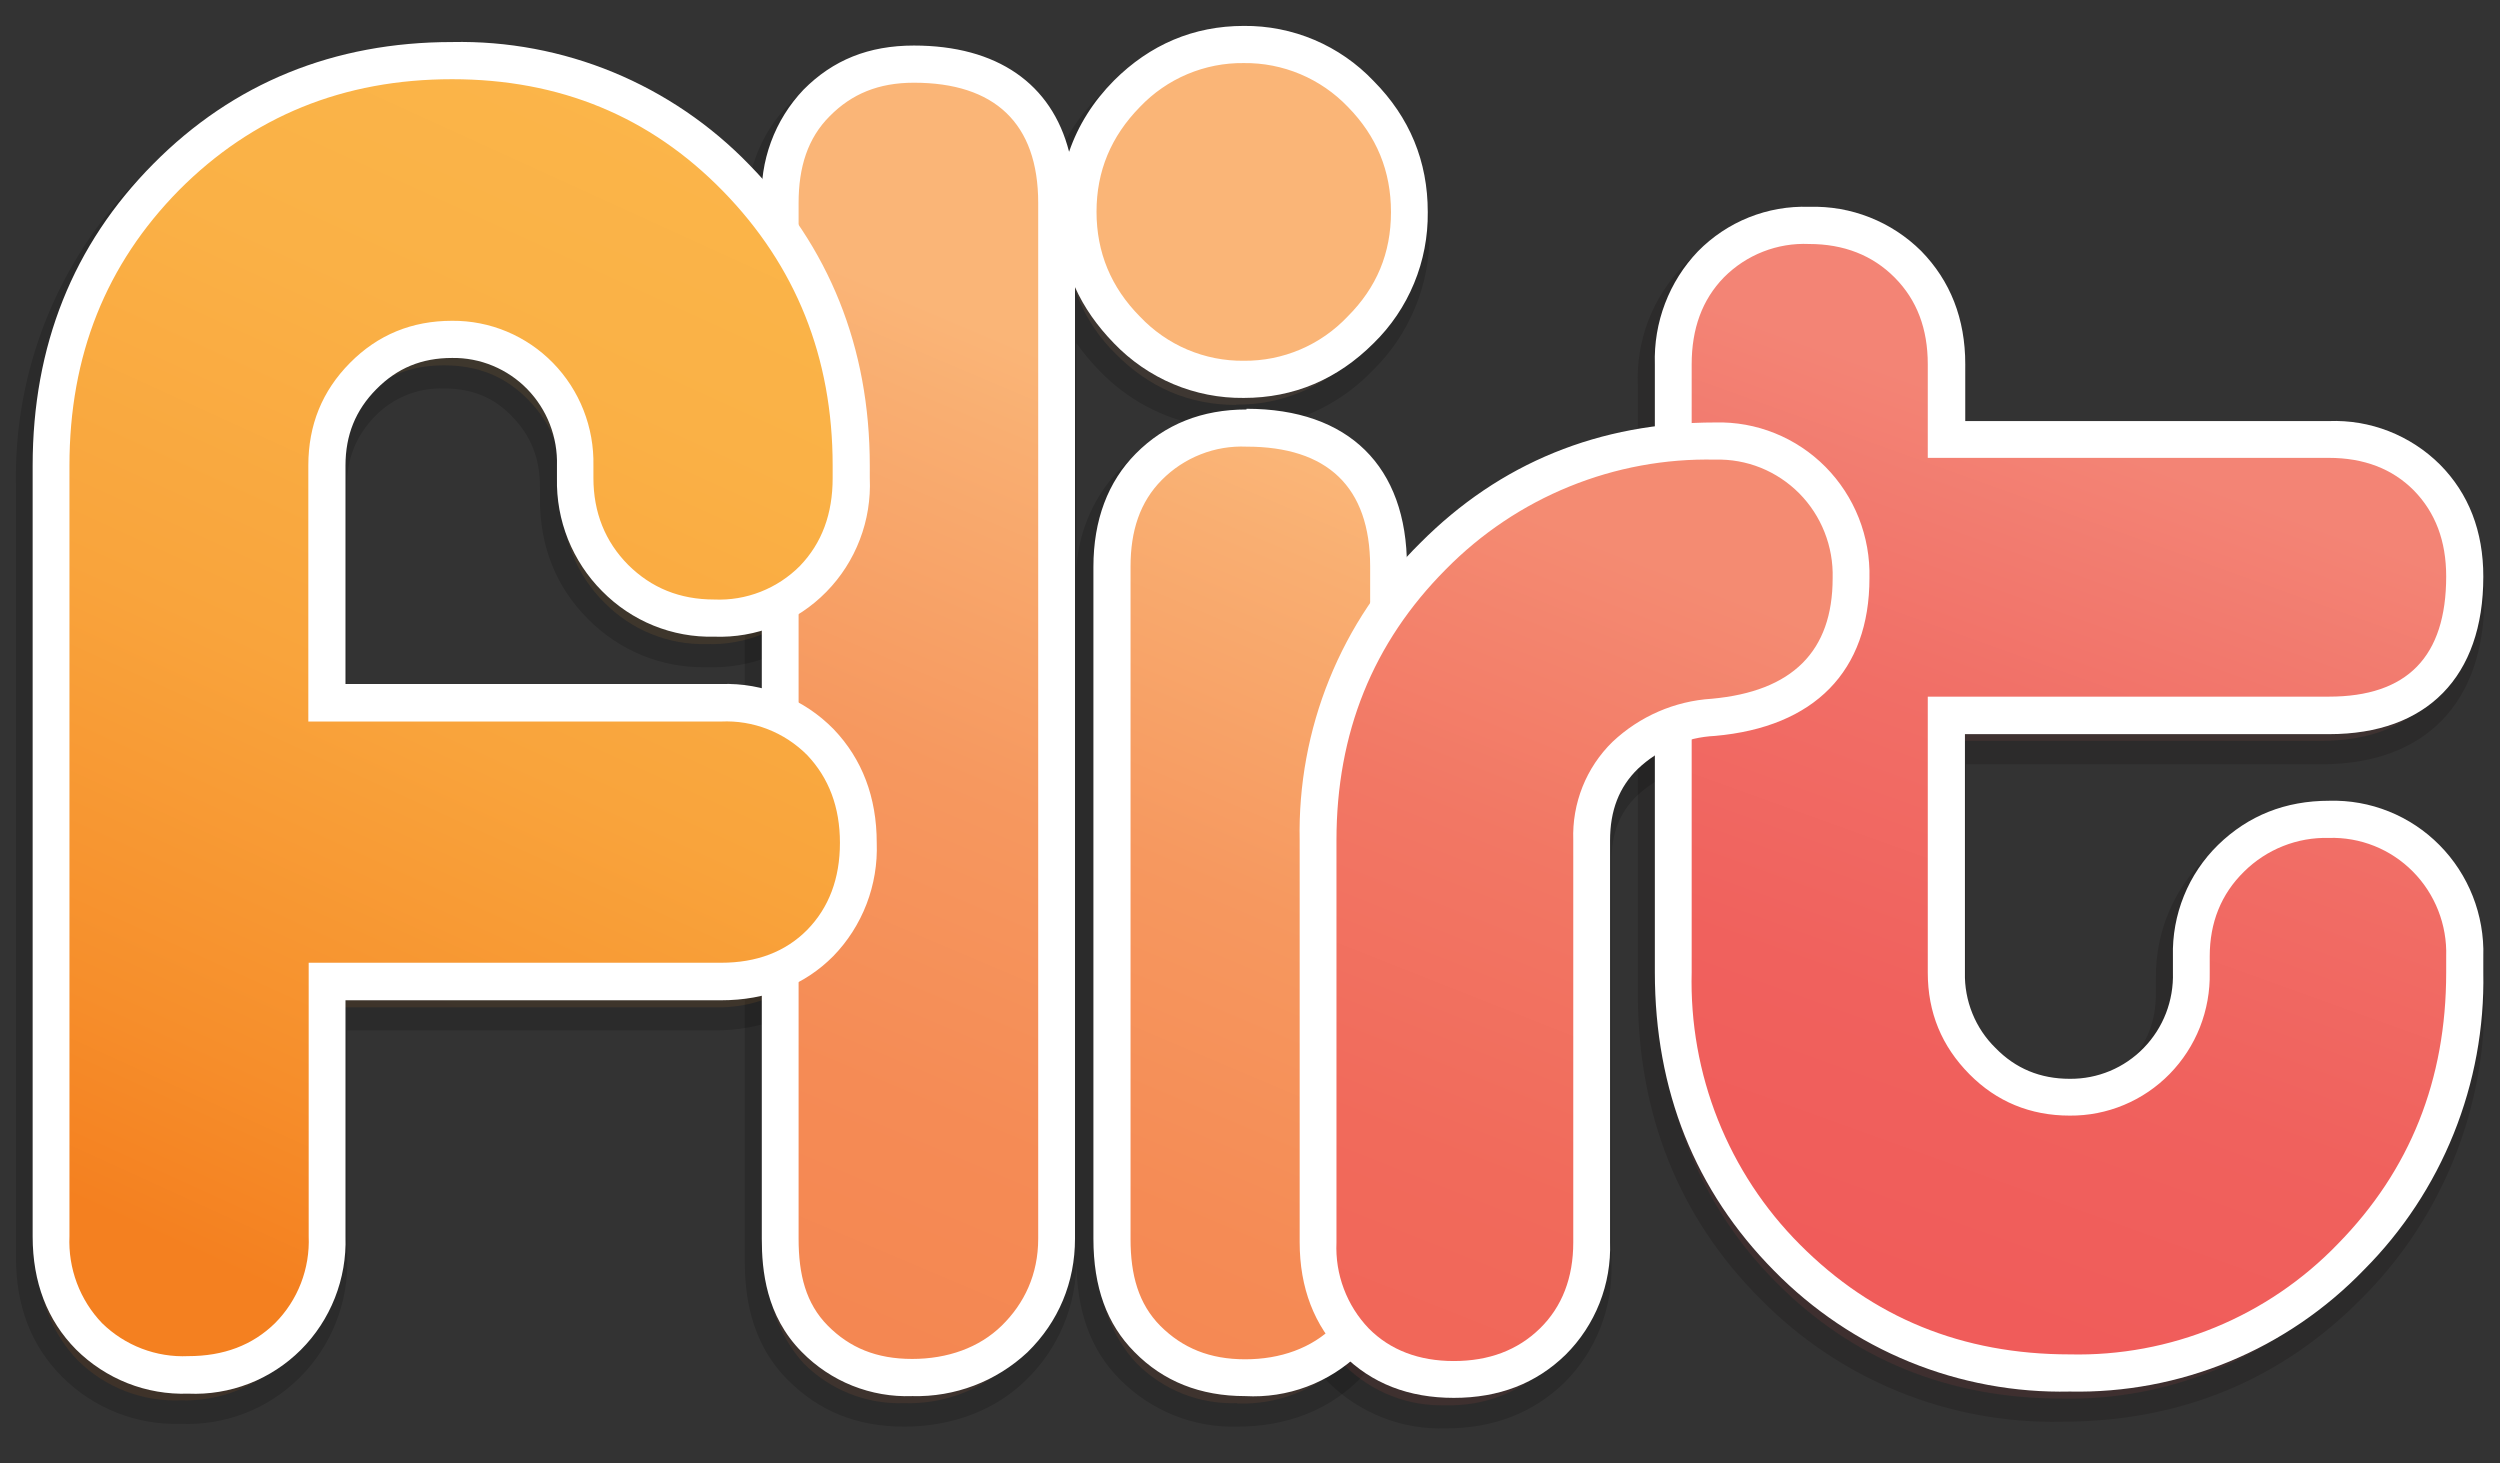
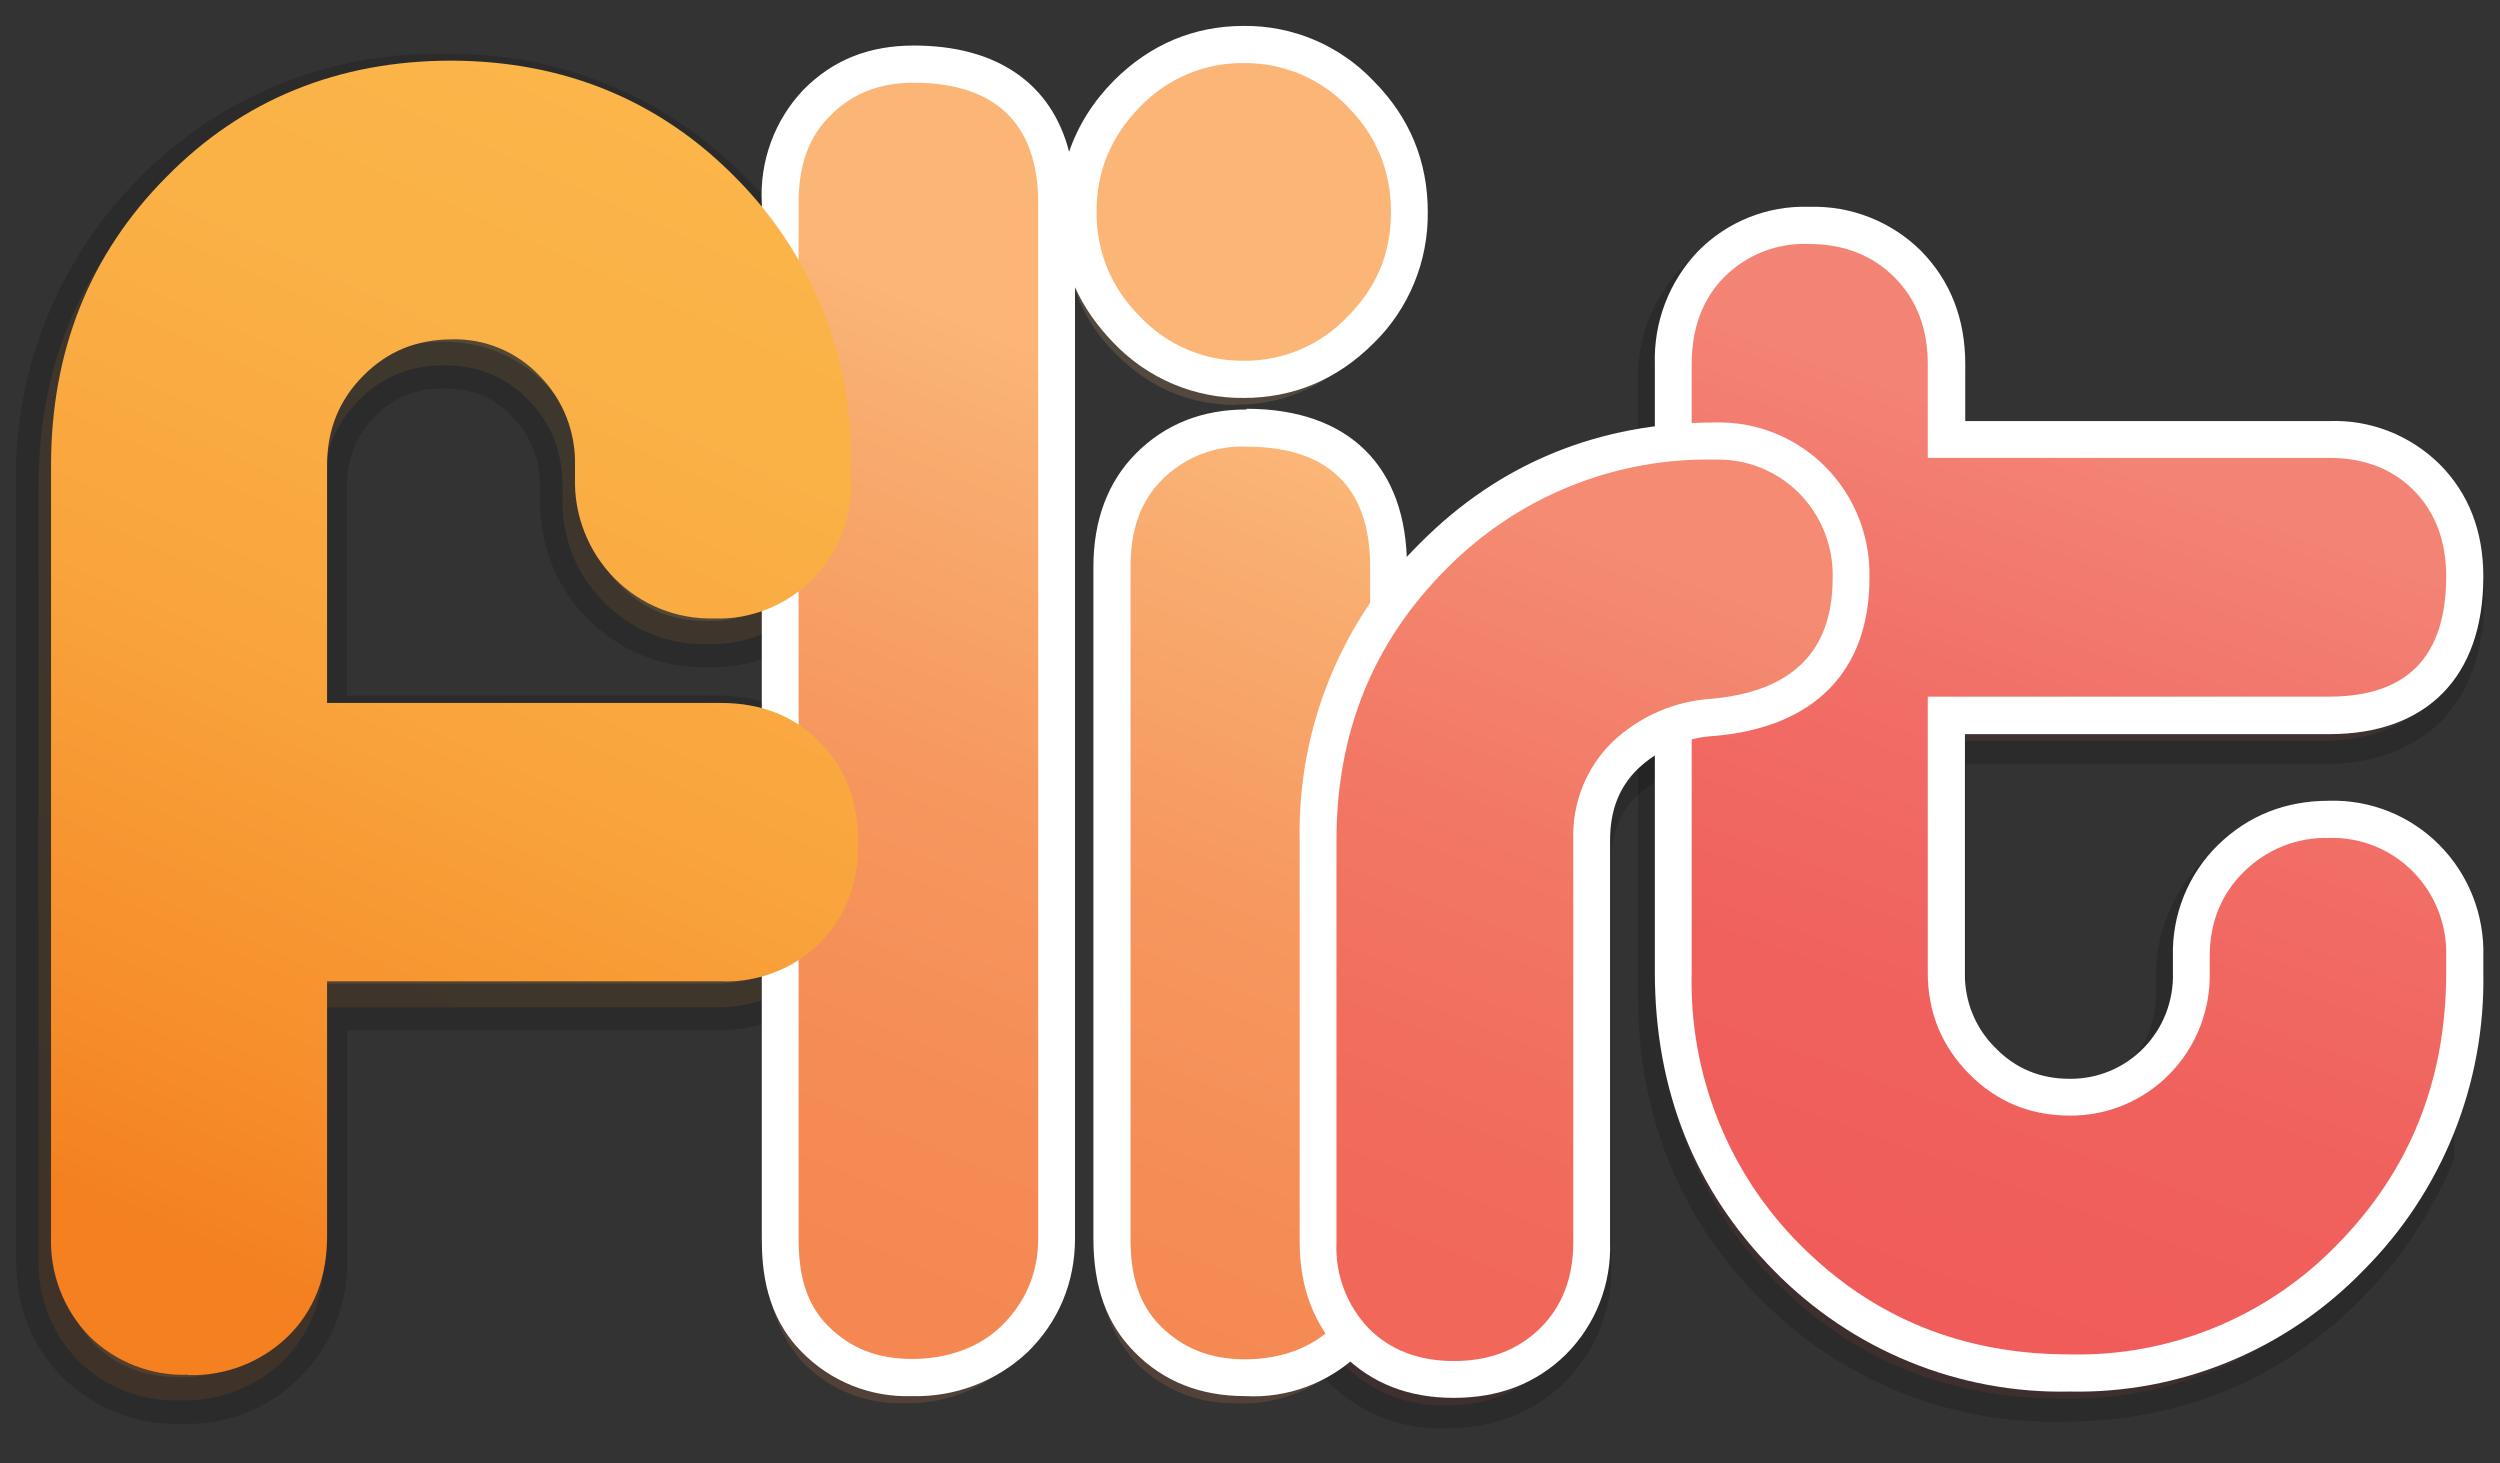
<svg xmlns="http://www.w3.org/2000/svg" width="82" height="48" viewBox="0 0 82 48" fill="none">
  <rect x="0" y="0" width="82" height="48" fill="#333333" stroke="none" />
  <g opacity="0.4">
    <path opacity="0.4" d="M40.579 46.023C39.968 46.045 39.36 45.94 38.792 45.715C38.224 45.489 37.708 45.148 37.276 44.712C36.856 44.259 36.532 43.725 36.325 43.142C36.117 42.558 36.03 41.938 36.069 41.319V19.285C36.069 17.848 36.479 16.744 37.321 15.893C37.753 15.457 38.269 15.115 38.837 14.89C39.406 14.664 40.014 14.559 40.624 14.582C43.733 14.582 45.442 16.249 45.442 19.274V41.331C45.442 42.653 44.952 43.826 44.041 44.735C43.103 45.614 41.858 46.081 40.579 46.034V46.023ZM29.645 46.023C29.037 46.044 28.431 45.938 27.865 45.712C27.299 45.487 26.784 45.146 26.354 44.712C25.943 44.255 25.627 43.719 25.426 43.136C25.224 42.553 25.141 41.935 25.181 41.319V7.348C25.181 5.911 25.591 4.795 26.422 3.956C26.854 3.52 27.37 3.178 27.938 2.953C28.507 2.727 29.115 2.622 29.725 2.645C32.8 2.645 34.554 4.358 34.554 7.348V41.319C34.554 42.63 34.064 43.803 33.13 44.723C32.185 45.598 30.938 46.064 29.657 46.023H29.645ZM40.544 13.282C39.018 13.282 37.697 12.719 36.604 11.615C36.076 11.101 35.658 10.485 35.374 9.803C35.09 9.12 34.947 8.387 34.953 7.647C34.953 6.106 35.511 4.772 36.604 3.668C37.114 3.135 37.727 2.712 38.404 2.425C39.082 2.138 39.81 1.994 40.544 2.001C42.059 2.001 43.392 2.564 44.474 3.668C45.001 4.182 45.42 4.798 45.703 5.48C45.987 6.163 46.131 6.896 46.125 7.636C46.125 9.165 45.578 10.511 44.485 11.615C43.974 12.147 43.361 12.568 42.684 12.853C42.006 13.137 41.278 13.28 40.544 13.271V13.282Z" fill="url(#paint0_linear)" />
-     <path opacity="0.4" d="M40.544 2.76C41.854 2.76 42.993 3.243 43.95 4.197C44.408 4.643 44.772 5.179 45.016 5.773C45.261 6.366 45.383 7.004 45.373 7.647C45.373 8.97 44.895 10.12 43.95 11.074C42.993 12.04 41.854 12.523 40.533 12.523C39.212 12.523 38.084 12.04 37.139 11.074C36.68 10.63 36.315 10.096 36.069 9.505C35.822 8.914 35.698 8.277 35.704 7.636C35.704 6.313 36.182 5.163 37.139 4.197C37.579 3.735 38.109 3.369 38.694 3.122C39.28 2.875 39.91 2.752 40.544 2.76ZM29.725 3.415C32.356 3.415 33.802 4.726 33.802 7.348V41.319C33.802 42.504 33.347 43.447 32.595 44.171C31.866 44.895 30.818 45.264 29.657 45.264C28.495 45.264 27.607 44.895 26.889 44.171C26.172 43.447 25.944 42.504 25.944 41.319V7.348C25.944 6.175 26.24 5.221 26.957 4.496C27.675 3.772 28.552 3.415 29.714 3.415H29.725ZM40.636 15.341C43.266 15.341 44.679 16.663 44.679 19.285V41.319C44.679 42.504 44.246 43.447 43.506 44.171C42.777 44.895 41.752 45.264 40.59 45.264C39.428 45.264 38.529 44.895 37.811 44.171C37.094 43.447 36.82 42.504 36.82 41.319V19.285C36.82 18.101 37.139 17.157 37.857 16.433C38.219 16.066 38.654 15.78 39.132 15.592C39.611 15.404 40.123 15.318 40.636 15.341ZM40.544 1.242C39.711 1.233 38.884 1.396 38.115 1.72C37.345 2.044 36.649 2.523 36.069 3.128C35.545 3.645 35.135 4.209 34.839 4.818C34.041 2.944 32.231 1.886 29.714 1.886C28.165 1.886 26.912 2.392 25.887 3.415C24.919 4.393 24.429 5.715 24.429 7.348V41.331C24.429 42.4 24.577 43.987 25.83 45.252C26.855 46.287 28.108 46.793 29.657 46.793C31.251 46.793 32.663 46.241 33.654 45.264C34.18 44.756 34.597 44.145 34.881 43.469C35.165 42.792 35.309 42.065 35.306 41.331V11.258C35.533 11.569 35.784 11.879 36.069 12.166C36.959 13.093 38.114 13.716 39.371 13.949C38.168 14.189 37.092 14.863 36.344 15.845C35.596 16.826 35.227 18.049 35.306 19.285V41.319C35.306 42.998 35.773 44.286 36.741 45.252C37.245 45.76 37.846 46.158 38.508 46.423C39.17 46.688 39.878 46.814 40.59 46.793C42.184 46.793 43.551 46.264 44.565 45.264C45.087 44.755 45.501 44.143 45.781 43.467C46.061 42.791 46.201 42.063 46.193 41.331V19.273C46.193 16.284 44.599 14.351 41.877 13.915C43.074 13.655 44.168 13.043 45.02 12.155C45.62 11.57 46.095 10.867 46.416 10.09C46.737 9.313 46.898 8.478 46.888 7.636C46.888 5.899 46.262 4.37 45.02 3.128C44.44 2.523 43.744 2.044 42.974 1.72C42.205 1.396 41.378 1.233 40.544 1.242Z" fill="#030202" />
  </g>
  <g opacity="0.4">
    <path opacity="0.4" d="M47.435 46.092C46.822 46.114 46.211 46.01 45.64 45.787C45.068 45.563 44.547 45.225 44.109 44.792C43.68 44.35 43.344 43.824 43.123 43.247C42.902 42.669 42.799 42.053 42.822 41.434V28.255C42.822 24.529 44.109 21.355 46.638 18.825C47.862 17.583 49.322 16.605 50.931 15.948C52.54 15.292 54.264 14.972 55.999 15.007C56.608 14.991 57.214 15.101 57.78 15.328C58.346 15.556 58.86 15.898 59.291 16.332C59.723 16.766 60.062 17.285 60.289 17.856C60.516 18.427 60.626 19.038 60.612 19.653C60.612 21.619 59.814 24.023 55.942 24.368C54.803 24.471 53.892 24.874 53.163 25.587C52.446 26.277 52.104 27.151 52.104 28.255V41.434C52.104 42.814 51.649 43.941 50.772 44.803C50.328 45.23 49.804 45.564 49.231 45.785C48.658 46.006 48.048 46.11 47.435 46.092Z" fill="url(#paint1_linear)" />
    <path opacity="0.4" d="M55.999 15.766C56.509 15.75 57.017 15.84 57.491 16.029C57.965 16.219 58.396 16.505 58.756 16.869C59.117 17.233 59.4 17.668 59.588 18.147C59.776 18.626 59.864 19.138 59.849 19.653C59.849 22.068 58.528 23.367 55.885 23.609C54.672 23.69 53.525 24.194 52.639 25.035C52.212 25.45 51.875 25.951 51.652 26.506C51.428 27.061 51.322 27.656 51.341 28.255V41.434C51.341 42.596 50.977 43.538 50.248 44.252C49.519 44.965 48.585 45.333 47.423 45.333C46.262 45.333 45.35 44.965 44.644 44.252C44.285 43.881 44.004 43.44 43.82 42.955C43.636 42.47 43.552 41.953 43.574 41.434V28.255C43.574 24.724 44.77 21.769 47.173 19.366C48.326 18.193 49.702 17.269 51.22 16.65C52.737 16.032 54.363 15.731 55.999 15.766ZM55.999 14.236C52.115 14.236 48.79 15.605 46.102 18.285C44.791 19.58 43.757 21.133 43.064 22.848C42.37 24.563 42.032 26.403 42.071 28.255V41.434C42.071 43.01 42.572 44.321 43.574 45.344C44.083 45.846 44.688 46.238 45.351 46.497C46.015 46.756 46.724 46.876 47.435 46.85C48.984 46.85 50.282 46.344 51.307 45.355C51.819 44.847 52.221 44.237 52.487 43.564C52.754 42.891 52.879 42.17 52.856 41.446V28.244C52.856 27.335 53.118 26.668 53.676 26.116C54.291 25.529 55.054 25.196 56.022 25.116C59.416 24.817 61.375 22.816 61.375 19.642C61.392 18.925 61.265 18.212 61 17.547C60.736 16.882 60.34 16.278 59.837 15.773C59.334 15.267 58.735 14.87 58.075 14.606C57.415 14.342 56.709 14.216 55.999 14.236Z" fill="#030202" />
  </g>
  <g opacity="0.4">
    <path opacity="0.4" d="M5.922 45.931C5.304 45.956 4.688 45.853 4.11 45.63C3.532 45.407 3.006 45.067 2.562 44.631C2.13 44.186 1.793 43.656 1.569 43.075C1.346 42.494 1.242 41.873 1.264 41.25V15.962C1.264 12.167 2.551 8.947 5.091 6.394C6.328 5.134 7.806 4.141 9.435 3.477C11.064 2.813 12.81 2.49 14.566 2.53C18.279 2.53 21.457 3.841 23.996 6.428C25.238 7.676 26.217 9.165 26.872 10.806C27.528 12.447 27.848 14.204 27.812 15.973V16.376C27.812 17.756 27.379 18.906 26.525 19.78C26.087 20.226 25.563 20.576 24.985 20.808C24.406 21.04 23.787 21.148 23.165 21.125C22.544 21.14 21.927 21.026 21.351 20.79C20.775 20.555 20.253 20.203 19.817 19.757C19.373 19.317 19.023 18.79 18.788 18.209C18.553 17.627 18.438 17.003 18.45 16.376V15.962C18.45 14.835 18.097 13.903 17.345 13.133C16.594 12.351 15.682 11.983 14.566 11.983C13.45 11.983 12.539 12.351 11.765 13.133C10.99 13.915 10.626 14.835 10.626 15.962V23.586H23.404C24.771 23.586 25.898 24.046 26.753 24.932C27.183 25.385 27.52 25.921 27.743 26.507C27.966 27.093 28.071 27.719 28.051 28.347C28.073 28.97 27.969 29.591 27.745 30.172C27.522 30.753 27.184 31.283 26.753 31.728C26.311 32.164 25.787 32.505 25.212 32.731C24.636 32.956 24.021 33.061 23.404 33.039H10.614V41.25C10.614 42.63 10.159 43.78 9.282 44.643C8.834 45.071 8.306 45.405 7.73 45.626C7.153 45.847 6.539 45.951 5.922 45.931Z" fill="url(#paint2_linear)" />
    <path opacity="0.4" d="M14.578 3.288C18.097 3.288 21.058 4.519 23.461 6.968C24.633 8.143 25.556 9.546 26.175 11.092C26.794 12.638 27.095 14.294 27.06 15.961V16.375C27.06 17.549 26.695 18.503 25.989 19.25C25.621 19.624 25.18 19.917 24.694 20.109C24.207 20.301 23.687 20.388 23.165 20.366C22.038 20.366 21.115 19.986 20.352 19.216C19.589 18.457 19.213 17.503 19.213 16.375V15.961C19.227 15.339 19.116 14.72 18.889 14.141C18.661 13.562 18.32 13.036 17.886 12.593C17.453 12.149 16.936 11.799 16.365 11.562C15.795 11.325 15.183 11.206 14.566 11.212C13.946 11.201 13.331 11.317 12.757 11.554C12.183 11.792 11.663 12.145 11.229 12.592C10.787 13.03 10.437 13.555 10.202 14.134C9.967 14.714 9.851 15.335 9.863 15.961V24.357H23.404C23.923 24.334 24.441 24.421 24.925 24.611C25.409 24.801 25.849 25.09 26.217 25.46C26.935 26.208 27.288 27.163 27.288 28.335C27.288 29.52 26.935 30.463 26.217 31.188C25.5 31.912 24.566 32.269 23.404 32.269H9.863V41.239C9.863 42.423 9.498 43.366 8.758 44.09C8.018 44.815 7.072 45.172 5.911 45.172C4.749 45.172 3.815 44.815 3.098 44.09C2.735 43.716 2.452 43.272 2.266 42.783C2.08 42.295 1.995 41.773 2.016 41.25V15.961C2.016 12.362 3.223 9.361 5.626 6.934C6.791 5.743 8.185 4.805 9.723 4.178C11.26 3.551 12.909 3.248 14.566 3.288H14.578ZM14.566 1.77C12.711 1.729 10.866 2.069 9.145 2.771C7.424 3.473 5.862 4.522 4.556 5.853C3.238 7.175 2.201 8.754 1.507 10.494C0.814 12.234 0.48 14.098 0.524 15.973V41.25C0.524 42.837 1.025 44.148 2.039 45.16C2.548 45.67 3.156 46.069 3.823 46.334C4.491 46.599 5.205 46.724 5.922 46.701C6.644 46.733 7.364 46.614 8.038 46.352C8.712 46.09 9.325 45.689 9.838 45.176C10.351 44.663 10.754 44.049 11.021 43.371C11.288 42.693 11.413 41.967 11.389 41.239V33.798H23.416C24.987 33.798 26.285 33.281 27.288 32.269C27.794 31.753 28.191 31.138 28.454 30.461C28.716 29.785 28.839 29.061 28.814 28.335C28.846 27.608 28.728 26.882 28.469 26.202C28.21 25.522 27.814 24.904 27.308 24.386C26.801 23.868 26.194 23.461 25.524 23.191C24.854 22.92 24.136 22.793 23.416 22.816H11.377V15.961C11.377 15.041 11.674 14.306 12.289 13.662C12.584 13.356 12.939 13.117 13.331 12.958C13.723 12.8 14.144 12.726 14.566 12.742C15.477 12.742 16.195 13.029 16.799 13.662C17.414 14.294 17.71 15.03 17.71 15.961V16.375C17.71 17.916 18.234 19.25 19.281 20.297C19.788 20.814 20.394 21.221 21.061 21.494C21.729 21.767 22.445 21.899 23.165 21.884C23.888 21.912 24.608 21.788 25.281 21.52C25.954 21.251 26.564 20.845 27.072 20.326C27.581 19.806 27.977 19.186 28.236 18.504C28.495 17.822 28.61 17.093 28.575 16.364V15.961C28.575 12.005 27.208 8.601 24.532 5.888C23.237 4.55 21.685 3.495 19.971 2.787C18.257 2.079 16.418 1.733 14.566 1.77Z" fill="#030202" />
  </g>
  <g opacity="0.4">
    <path opacity="0.4" d="M67.627 45.873C63.914 45.873 60.76 44.585 58.254 42.055C57.02 40.819 56.049 39.343 55.398 37.716C54.748 36.089 54.434 34.345 54.473 32.59V12.638C54.473 11.269 54.906 10.142 55.749 9.257C56.603 8.371 57.719 7.923 59.074 7.923C60.429 7.923 61.557 8.383 62.422 9.257C62.857 9.701 63.197 10.23 63.423 10.811C63.648 11.392 63.753 12.014 63.732 12.638V14.938H76.135C77.479 14.938 78.595 15.375 79.449 16.237C79.878 16.68 80.213 17.206 80.434 17.783C80.655 18.36 80.758 18.977 80.736 19.595C80.736 22.631 79.096 24.299 76.135 24.299H63.732V32.579C63.732 33.694 64.108 34.614 64.871 35.373C65.623 36.144 66.534 36.523 67.639 36.523C68.149 36.53 68.656 36.432 69.128 36.236C69.6 36.04 70.029 35.749 70.387 35.382C70.745 35.015 71.027 34.578 71.214 34.098C71.401 33.619 71.491 33.106 71.477 32.59V32.061C71.477 30.727 71.932 29.612 72.821 28.726C73.257 28.297 73.774 27.96 74.341 27.735C74.908 27.509 75.514 27.401 76.123 27.415C76.732 27.4 77.338 27.509 77.904 27.737C78.47 27.965 78.984 28.306 79.415 28.74C79.847 29.175 80.186 29.693 80.413 30.264C80.64 30.835 80.75 31.446 80.736 32.061V32.579C80.736 36.293 79.46 39.467 76.955 42.02C75.745 43.272 74.294 44.259 72.692 44.922C71.09 45.584 69.37 45.908 67.639 45.873H67.627Z" fill="url(#paint3_linear)" />
-     <path opacity="0.4" d="M59.074 8.693C60.213 8.693 61.158 9.061 61.887 9.797C62.616 10.522 62.981 11.476 62.981 12.638V15.708H76.135C77.274 15.708 78.207 16.065 78.914 16.778C79.631 17.502 79.984 18.434 79.984 19.595C79.984 22.229 78.697 23.54 76.135 23.54H62.981V32.579C62.981 33.901 63.436 35.005 64.336 35.914C64.764 36.358 65.279 36.709 65.847 36.944C66.415 37.179 67.025 37.294 67.639 37.282C68.249 37.287 68.853 37.168 69.416 36.933C69.98 36.697 70.491 36.35 70.919 35.911C71.347 35.472 71.683 34.951 71.908 34.379C72.133 33.807 72.242 33.194 72.228 32.579V32.061C72.228 30.946 72.604 30.014 73.344 29.278C73.712 28.914 74.149 28.629 74.628 28.439C75.108 28.249 75.62 28.159 76.135 28.174C76.644 28.16 77.151 28.251 77.624 28.441C78.098 28.631 78.528 28.917 78.888 29.281C79.249 29.645 79.531 30.079 79.72 30.557C79.908 31.035 79.998 31.547 79.984 32.061V32.579C79.984 36.098 78.788 39.076 76.419 41.48C75.281 42.664 73.912 43.598 72.399 44.223C70.886 44.848 69.261 45.151 67.627 45.114C64.108 45.114 61.158 43.906 58.778 41.514C57.613 40.349 56.697 38.954 56.086 37.418C55.475 35.881 55.182 34.234 55.225 32.579V12.638C55.225 11.476 55.578 10.533 56.284 9.797C56.648 9.428 57.084 9.139 57.564 8.949C58.045 8.759 58.559 8.672 59.074 8.693ZM59.074 7.164C58.359 7.141 57.647 7.267 56.983 7.535C56.319 7.803 55.717 8.207 55.214 8.721C54.712 9.235 54.32 9.848 54.063 10.522C53.806 11.196 53.69 11.916 53.721 12.638V32.579C53.721 36.546 55.065 39.916 57.719 42.584C59.011 43.903 60.556 44.943 62.26 45.639C63.964 46.335 65.79 46.672 67.627 46.632C71.522 46.632 74.836 45.263 77.49 42.561C78.79 41.256 79.815 39.699 80.502 37.983C81.189 36.268 81.524 34.429 81.487 32.579V32.061C81.508 31.346 81.383 30.634 81.122 29.969C80.86 29.304 80.466 28.7 79.965 28.193C79.464 27.687 78.866 27.29 78.207 27.026C77.549 26.761 76.843 26.636 76.135 26.656C75.424 26.641 74.718 26.77 74.058 27.035C73.398 27.3 72.797 27.697 72.292 28.201C71.786 28.705 71.386 29.306 71.115 29.969C70.844 30.633 70.707 31.344 70.714 32.061V32.579C70.714 33.499 70.429 34.223 69.825 34.856C69.233 35.465 68.527 35.753 67.627 35.753C66.716 35.753 66.021 35.465 65.395 34.833C65.096 34.542 64.861 34.191 64.704 33.803C64.547 33.415 64.472 32.998 64.484 32.579V25.069H76.135C79.54 25.069 81.487 23.068 81.487 19.595C81.513 18.876 81.392 18.16 81.134 17.49C80.875 16.819 80.484 16.209 79.984 15.697C79.478 15.193 78.876 14.799 78.214 14.538C77.552 14.277 76.845 14.155 76.135 14.179H64.495V12.638C64.516 11.913 64.389 11.192 64.124 10.519C63.859 9.845 63.461 9.234 62.953 8.721C62.446 8.209 61.84 7.806 61.173 7.538C60.506 7.271 59.792 7.143 59.074 7.164Z" fill="#080404" />
+     <path opacity="0.4" d="M59.074 8.693C60.213 8.693 61.158 9.061 61.887 9.797C62.616 10.522 62.981 11.476 62.981 12.638V15.708H76.135C77.274 15.708 78.207 16.065 78.914 16.778C79.631 17.502 79.984 18.434 79.984 19.595C79.984 22.229 78.697 23.54 76.135 23.54H62.981V32.579C62.981 33.901 63.436 35.005 64.336 35.914C64.764 36.358 65.279 36.709 65.847 36.944C66.415 37.179 67.025 37.294 67.639 37.282C68.249 37.287 68.853 37.168 69.416 36.933C69.98 36.697 70.491 36.35 70.919 35.911C71.347 35.472 71.683 34.951 71.908 34.379C72.133 33.807 72.242 33.194 72.228 32.579V32.061C72.228 30.946 72.604 30.014 73.344 29.278C73.712 28.914 74.149 28.629 74.628 28.439C75.108 28.249 75.62 28.159 76.135 28.174C76.644 28.16 77.151 28.251 77.624 28.441C78.098 28.631 78.528 28.917 78.888 29.281C79.249 29.645 79.531 30.079 79.72 30.557C79.908 31.035 79.998 31.547 79.984 32.061V32.579C79.984 36.098 78.788 39.076 76.419 41.48C75.281 42.664 73.912 43.598 72.399 44.223C70.886 44.848 69.261 45.151 67.627 45.114C64.108 45.114 61.158 43.906 58.778 41.514C57.613 40.349 56.697 38.954 56.086 37.418C55.475 35.881 55.182 34.234 55.225 32.579V12.638C55.225 11.476 55.578 10.533 56.284 9.797C56.648 9.428 57.084 9.139 57.564 8.949C58.045 8.759 58.559 8.672 59.074 8.693ZM59.074 7.164C58.359 7.141 57.647 7.267 56.983 7.535C56.319 7.803 55.717 8.207 55.214 8.721C54.712 9.235 54.32 9.848 54.063 10.522C53.806 11.196 53.69 11.916 53.721 12.638V32.579C53.721 36.546 55.065 39.916 57.719 42.584C59.011 43.903 60.556 44.943 62.26 45.639C63.964 46.335 65.79 46.672 67.627 46.632C71.522 46.632 74.836 45.263 77.49 42.561C78.79 41.256 79.815 39.699 80.502 37.983V32.061C81.508 31.346 81.383 30.634 81.122 29.969C80.86 29.304 80.466 28.7 79.965 28.193C79.464 27.687 78.866 27.29 78.207 27.026C77.549 26.761 76.843 26.636 76.135 26.656C75.424 26.641 74.718 26.77 74.058 27.035C73.398 27.3 72.797 27.697 72.292 28.201C71.786 28.705 71.386 29.306 71.115 29.969C70.844 30.633 70.707 31.344 70.714 32.061V32.579C70.714 33.499 70.429 34.223 69.825 34.856C69.233 35.465 68.527 35.753 67.627 35.753C66.716 35.753 66.021 35.465 65.395 34.833C65.096 34.542 64.861 34.191 64.704 33.803C64.547 33.415 64.472 32.998 64.484 32.579V25.069H76.135C79.54 25.069 81.487 23.068 81.487 19.595C81.513 18.876 81.392 18.16 81.134 17.49C80.875 16.819 80.484 16.209 79.984 15.697C79.478 15.193 78.876 14.799 78.214 14.538C77.552 14.277 76.845 14.155 76.135 14.179H64.495V12.638C64.516 11.913 64.389 11.192 64.124 10.519C63.859 9.845 63.461 9.234 62.953 8.721C62.446 8.209 61.84 7.806 61.173 7.538C60.506 7.271 59.792 7.143 59.074 7.164Z" fill="#080404" />
  </g>
  <path d="M40.84 45.183C40.25 45.206 39.66 45.105 39.11 44.888C38.559 44.67 38.059 44.34 37.64 43.918C36.843 43.113 36.467 42.078 36.467 40.629V18.583C36.467 17.203 36.866 16.122 37.686 15.306C38.105 14.884 38.605 14.554 39.156 14.337C39.706 14.119 40.295 14.018 40.886 14.041C43.893 14.041 45.544 15.651 45.544 18.583V40.64C45.555 41.258 45.439 41.871 45.203 42.441C44.968 43.012 44.619 43.527 44.177 43.954C43.736 44.382 43.211 44.713 42.637 44.926C42.063 45.139 41.451 45.231 40.84 45.194V45.183ZM29.907 45.183C29.318 45.206 28.73 45.105 28.182 44.887C27.633 44.67 27.135 44.34 26.718 43.918C25.944 43.136 25.591 42.089 25.591 40.629V6.658C25.591 5.255 25.978 4.185 26.787 3.369C27.203 2.948 27.702 2.618 28.25 2.4C28.799 2.182 29.386 2.082 29.976 2.104C32.994 2.104 34.656 3.714 34.656 6.658V40.629C34.663 41.242 34.546 41.851 34.311 42.416C34.076 42.982 33.728 43.493 33.29 43.918C32.374 44.769 31.163 45.224 29.919 45.183H29.907ZM40.795 12.442C39.314 12.442 38.028 11.89 36.968 10.821C36.453 10.32 36.044 9.717 35.768 9.051C35.492 8.384 35.354 7.668 35.362 6.945C35.362 5.45 35.898 4.151 36.957 3.081C37.454 2.563 38.051 2.152 38.711 1.875C39.371 1.599 40.08 1.461 40.795 1.471C42.276 1.471 43.562 2.012 44.633 3.081C45.692 4.151 46.227 5.462 46.227 6.945C46.227 8.44 45.692 9.751 44.633 10.821C44.136 11.339 43.538 11.749 42.879 12.025C42.218 12.302 41.51 12.44 40.795 12.431V12.442Z" fill="url(#paint4_linear)" />
  <path d="M40.795 2.069C41.431 2.061 42.063 2.185 42.65 2.432C43.238 2.679 43.769 3.045 44.212 3.507C45.157 4.473 45.624 5.611 45.624 6.957C45.624 8.302 45.157 9.429 44.2 10.384C43.761 10.848 43.232 11.216 42.646 11.465C42.061 11.714 41.431 11.839 40.795 11.833C40.159 11.84 39.529 11.715 38.943 11.466C38.357 11.217 37.829 10.848 37.39 10.384C36.444 9.429 35.966 8.279 35.966 6.945C35.966 5.611 36.444 4.473 37.39 3.507C37.83 3.045 38.359 2.679 38.945 2.432C39.531 2.185 40.16 2.061 40.795 2.069ZM29.976 2.713C32.618 2.713 34.053 4.036 34.053 6.658V40.629C34.053 41.802 33.597 42.756 32.857 43.481C32.117 44.205 31.08 44.573 29.919 44.573C28.746 44.573 27.869 44.205 27.151 43.481C26.434 42.756 26.194 41.813 26.194 40.629V6.658C26.194 5.485 26.491 4.53 27.219 3.806C27.937 3.081 28.814 2.713 29.976 2.713ZM40.886 14.65C43.528 14.65 44.941 15.961 44.941 18.583V40.64C44.941 41.813 44.496 42.768 43.756 43.492C43.027 44.217 42.002 44.585 40.841 44.585C39.679 44.585 38.791 44.217 38.062 43.492C37.344 42.768 37.082 41.825 37.082 40.64V18.583C37.082 17.41 37.39 16.467 38.107 15.743C38.47 15.376 38.904 15.09 39.383 14.902C39.861 14.713 40.373 14.628 40.886 14.65ZM40.795 0.85C39.155 0.85 37.72 1.46 36.536 2.644C35.852 3.334 35.362 4.116 35.066 4.979C34.497 2.748 32.709 1.494 29.976 1.494C28.495 1.494 27.322 1.966 26.354 2.943C25.886 3.435 25.523 4.018 25.288 4.657C25.053 5.296 24.95 5.977 24.987 6.658V40.629C24.987 41.664 25.124 43.159 26.297 44.343C26.769 44.825 27.334 45.202 27.957 45.451C28.581 45.7 29.249 45.817 29.919 45.792C31.317 45.83 32.674 45.314 33.7 44.355C34.725 43.354 35.26 42.055 35.26 40.629V9.418C35.556 10.085 35.989 10.694 36.536 11.258C37.088 11.833 37.75 12.289 38.482 12.598C39.215 12.906 40.002 13.061 40.795 13.052C42.435 13.052 43.87 12.442 45.054 11.258C45.625 10.701 46.077 10.032 46.382 9.292C46.688 8.553 46.84 7.758 46.831 6.957C46.831 5.289 46.239 3.852 45.054 2.656C44.504 2.077 43.842 1.619 43.11 1.308C42.377 0.998 41.589 0.842 40.795 0.85ZM40.886 13.431C39.428 13.431 38.21 13.914 37.253 14.88C36.342 15.8 35.864 17.054 35.864 18.595V40.629C35.864 42.227 36.308 43.435 37.208 44.343C38.153 45.309 39.371 45.792 40.841 45.792C41.53 45.83 42.22 45.725 42.867 45.482C43.514 45.239 44.105 44.864 44.603 44.381C45.101 43.898 45.495 43.317 45.761 42.673C46.026 42.029 46.158 41.338 46.148 40.64V18.583C46.148 15.294 44.234 13.408 40.886 13.408V13.431Z" fill="white" />
  <path d="M67.878 45.022C64.211 45.022 61.101 43.757 58.619 41.261C56.136 38.766 54.883 35.603 54.883 31.889V11.948C54.883 10.625 55.293 9.533 56.113 8.67C56.535 8.246 57.039 7.915 57.594 7.697C58.148 7.48 58.742 7.38 59.336 7.405C60.634 7.405 61.728 7.831 62.571 8.67C63.413 9.533 63.846 10.625 63.846 11.959V14.42H76.385C77.695 14.42 78.777 14.834 79.597 15.674C80.013 16.098 80.34 16.603 80.557 17.159C80.774 17.714 80.878 18.308 80.861 18.905C80.861 21.884 79.312 23.459 76.397 23.459H63.846V31.889C63.846 33.039 64.222 33.993 65.019 34.798C65.392 35.182 65.839 35.485 66.333 35.687C66.827 35.889 67.357 35.986 67.889 35.971C68.418 35.979 68.943 35.879 69.433 35.676C69.922 35.474 70.366 35.173 70.738 34.793C71.109 34.413 71.4 33.96 71.594 33.463C71.787 32.966 71.879 32.434 71.864 31.9V31.383C71.864 30.095 72.308 29.014 73.174 28.163C74.028 27.312 75.11 26.898 76.374 26.898C76.962 26.884 77.546 26.99 78.092 27.21C78.638 27.43 79.134 27.76 79.55 28.179C79.966 28.598 80.294 29.098 80.513 29.649C80.733 30.199 80.839 30.789 80.827 31.383V31.9C80.827 35.58 79.574 38.708 77.091 41.238C75.892 42.474 74.455 43.449 72.868 44.101C71.282 44.754 69.579 45.071 67.866 45.033L67.878 45.022Z" fill="url(#paint5_linear)" />
  <path d="M59.336 8.003C60.475 8.003 61.42 8.371 62.149 9.107C62.878 9.843 63.231 10.786 63.231 11.948V15.018H76.385C77.536 15.018 78.469 15.375 79.176 16.088C79.882 16.812 80.235 17.744 80.235 18.905C80.235 21.539 78.959 22.85 76.385 22.85H63.231V31.9C63.231 33.211 63.687 34.315 64.598 35.235C65.486 36.132 66.591 36.592 67.889 36.592C68.498 36.597 69.102 36.478 69.664 36.243C70.227 36.009 70.737 35.662 71.165 35.225C71.593 34.787 71.93 34.268 72.156 33.697C72.381 33.126 72.491 32.515 72.479 31.9V31.371C72.479 30.256 72.855 29.324 73.606 28.588C73.973 28.225 74.407 27.941 74.885 27.751C75.362 27.561 75.872 27.471 76.385 27.484C76.895 27.468 77.403 27.558 77.877 27.747C78.351 27.937 78.782 28.223 79.142 28.587C79.503 28.951 79.786 29.386 79.974 29.865C80.162 30.344 80.251 30.856 80.235 31.371V31.9C80.235 35.419 79.05 38.386 76.681 40.801C75.541 41.983 74.172 42.914 72.659 43.537C71.146 44.16 69.522 44.462 67.889 44.424C64.359 44.424 61.42 43.216 59.04 40.824C57.875 39.658 56.959 38.264 56.348 36.728C55.737 35.191 55.444 33.544 55.487 31.889V11.948C55.487 10.786 55.828 9.832 56.546 9.096C56.911 8.729 57.347 8.442 57.828 8.254C58.308 8.066 58.822 7.98 59.336 8.003ZM59.336 6.784C58.662 6.761 57.99 6.879 57.363 7.13C56.736 7.381 56.167 7.761 55.692 8.245C55.223 8.735 54.856 9.316 54.614 9.952C54.371 10.588 54.258 11.266 54.279 11.948V31.889C54.279 35.776 55.601 39.065 58.197 41.687C59.462 42.976 60.974 43.992 62.64 44.672C64.306 45.352 66.092 45.682 67.889 45.643C69.682 45.68 71.463 45.345 73.123 44.658C74.782 43.972 76.284 42.949 77.536 41.652C78.807 40.378 79.81 38.857 80.483 37.181C81.157 35.505 81.487 33.709 81.453 31.9V31.371C81.472 30.695 81.354 30.023 81.107 29.395C80.859 28.767 80.488 28.196 80.014 27.718C79.541 27.24 78.976 26.865 78.354 26.615C77.732 26.365 77.066 26.246 76.397 26.265C74.962 26.265 73.743 26.748 72.752 27.714C72.268 28.187 71.886 28.756 71.632 29.386C71.377 30.015 71.254 30.691 71.272 31.371V31.9C71.285 32.356 71.208 32.809 71.044 33.234C70.88 33.658 70.632 34.045 70.316 34.37C70 34.696 69.622 34.954 69.205 35.128C68.788 35.302 68.341 35.389 67.889 35.385C66.921 35.385 66.112 35.051 65.452 34.373C65.125 34.053 64.867 33.668 64.695 33.242C64.522 32.817 64.439 32.36 64.45 31.9V24.08H76.397C79.608 24.08 81.453 22.194 81.453 18.917C81.453 17.422 80.975 16.191 80.03 15.237C79.551 14.761 78.98 14.389 78.353 14.143C77.727 13.898 77.057 13.785 76.385 13.811H64.461V11.948C64.461 10.453 63.971 9.211 63.015 8.233C62.532 7.754 61.958 7.379 61.328 7.13C60.698 6.881 60.024 6.763 59.347 6.784H59.336Z" fill="white" />
  <path d="M6.173 45.091C5.575 45.113 4.979 45.013 4.421 44.795C3.863 44.578 3.355 44.248 2.927 43.826C2.509 43.394 2.182 42.881 1.967 42.317C1.751 41.754 1.652 41.152 1.674 40.548V15.271C1.674 11.522 2.938 8.337 5.455 5.807C7.949 3.265 11.104 1.989 14.806 1.989C18.496 2 21.639 3.288 24.144 5.841C25.371 7.074 26.337 8.546 26.985 10.167C27.633 11.787 27.949 13.524 27.914 15.271V15.685C27.943 16.292 27.847 16.898 27.631 17.466C27.416 18.033 27.087 18.549 26.664 18.982C26.241 19.414 25.734 19.753 25.175 19.977C24.616 20.202 24.017 20.307 23.416 20.285C22.813 20.301 22.214 20.193 21.654 19.967C21.094 19.742 20.586 19.404 20.159 18.973C19.733 18.543 19.398 18.029 19.175 17.464C18.951 16.899 18.844 16.294 18.86 15.685V15.271C18.874 14.727 18.778 14.185 18.578 13.679C18.378 13.173 18.079 12.713 17.698 12.327C17.329 11.937 16.883 11.629 16.388 11.423C15.894 11.217 15.363 11.118 14.828 11.131C13.667 11.131 12.71 11.522 11.913 12.327C11.116 13.132 10.728 14.098 10.728 15.271V23.057H23.655C24.976 23.057 26.069 23.494 26.901 24.356C27.732 25.207 28.153 26.311 28.153 27.645C28.153 28.991 27.732 30.083 26.901 30.923C26.473 31.345 25.965 31.675 25.407 31.892C24.849 32.11 24.252 32.21 23.655 32.188H10.728V40.56C10.728 41.894 10.296 42.998 9.441 43.837C9.007 44.257 8.494 44.585 7.933 44.802C7.372 45.019 6.774 45.121 6.173 45.102V45.091Z" fill="url(#paint6_linear)" />
-   <path d="M14.828 2.598C18.359 2.598 21.32 3.817 23.712 6.267C26.103 8.716 27.311 11.718 27.311 15.271V15.685C27.311 16.858 26.957 17.813 26.24 18.56C25.872 18.931 25.432 19.22 24.948 19.41C24.464 19.6 23.946 19.687 23.427 19.664C22.299 19.664 21.366 19.285 20.602 18.526C19.851 17.767 19.464 16.812 19.464 15.674V15.271C19.477 14.65 19.367 14.031 19.14 13.454C18.913 12.876 18.573 12.35 18.141 11.907C17.709 11.464 17.193 11.113 16.624 10.875C16.055 10.637 15.444 10.517 14.828 10.522C13.507 10.522 12.391 10.982 11.48 11.902C10.569 12.822 10.113 13.937 10.113 15.271V23.666H23.655C24.176 23.642 24.696 23.728 25.182 23.918C25.668 24.108 26.11 24.399 26.479 24.77C27.185 25.518 27.55 26.472 27.55 27.645C27.55 28.818 27.185 29.773 26.479 30.497C25.762 31.222 24.816 31.578 23.655 31.578H10.125V40.548C10.147 41.075 10.06 41.601 9.87 42.092C9.68 42.583 9.39 43.029 9.02 43.4C8.28 44.125 7.334 44.481 6.173 44.481C5.654 44.505 5.136 44.421 4.65 44.235C4.164 44.049 3.721 43.765 3.348 43.4C2.987 43.024 2.706 42.576 2.522 42.086C2.338 41.596 2.255 41.072 2.278 40.548V15.271C2.278 11.66 3.474 8.67 5.877 6.232C8.28 3.817 11.264 2.598 14.828 2.598ZM14.828 1.379C10.956 1.379 7.653 2.725 5.034 5.37C2.392 8.026 1.071 11.35 1.071 15.271V40.56C1.071 42.055 1.549 43.308 2.494 44.263C2.978 44.744 3.553 45.12 4.186 45.37C4.818 45.619 5.494 45.735 6.173 45.712C6.853 45.742 7.533 45.63 8.169 45.383C8.805 45.136 9.383 44.758 9.868 44.275C10.352 43.791 10.732 43.211 10.984 42.572C11.236 41.932 11.355 41.248 11.332 40.56V32.809H23.655C25.135 32.809 26.388 32.314 27.333 31.36C27.808 30.871 28.179 30.289 28.424 29.651C28.669 29.012 28.782 28.33 28.757 27.645C28.757 26.15 28.279 24.897 27.345 23.919C26.865 23.428 26.289 23.042 25.654 22.787C25.019 22.532 24.338 22.412 23.655 22.436H11.332V15.271C11.332 14.271 11.662 13.454 12.346 12.764C13.029 12.074 13.826 11.741 14.828 11.741C15.287 11.734 15.741 11.822 16.165 11.998C16.589 12.174 16.974 12.434 17.295 12.764C17.616 13.094 17.868 13.486 18.035 13.917C18.203 14.348 18.282 14.809 18.268 15.271V15.685C18.253 16.372 18.376 17.054 18.631 17.691C18.886 18.327 19.266 18.905 19.748 19.388C20.229 19.877 20.802 20.262 21.435 20.519C22.067 20.776 22.745 20.9 23.427 20.883C24.107 20.908 24.785 20.79 25.419 20.537C26.052 20.284 26.626 19.901 27.105 19.412C27.584 18.924 27.958 18.341 28.203 17.699C28.449 17.058 28.559 16.372 28.529 15.685V15.271C28.529 11.396 27.197 8.084 24.577 5.404C23.311 4.096 21.793 3.064 20.116 2.371C18.439 1.679 16.64 1.341 14.828 1.379Z" fill="white" />
  <path d="M47.685 45.24C46.376 45.24 45.294 44.826 44.474 43.998C44.057 43.57 43.731 43.061 43.515 42.501C43.3 41.941 43.2 41.343 43.221 40.743V27.564C43.221 23.884 44.496 20.745 47.002 18.25C48.211 17.017 49.654 16.045 51.246 15.393C52.838 14.74 54.544 14.421 56.261 14.454C56.851 14.44 57.437 14.547 57.984 14.769C58.532 14.991 59.029 15.322 59.445 15.744C59.862 16.166 60.189 16.668 60.407 17.222C60.625 17.775 60.73 18.367 60.714 18.962C60.714 20.86 59.94 23.195 56.193 23.528C55.02 23.631 54.075 24.034 53.311 24.782C52.943 25.14 52.654 25.574 52.464 26.053C52.273 26.533 52.186 27.048 52.207 27.564V40.743C52.207 42.066 51.774 43.158 50.931 43.998C50.499 44.413 49.99 44.736 49.432 44.95C48.875 45.163 48.281 45.262 47.685 45.24Z" fill="url(#paint7_linear)" />
  <path d="M56.261 15.076C56.77 15.061 57.277 15.152 57.751 15.342C58.224 15.533 58.654 15.819 59.015 16.182C59.375 16.546 59.658 16.98 59.846 17.458C60.035 17.936 60.125 18.448 60.111 18.963C60.111 21.366 58.789 22.677 56.147 22.919C54.932 22.994 53.78 23.494 52.89 24.333C52.464 24.749 52.129 25.25 51.907 25.805C51.686 26.36 51.582 26.955 51.603 27.553V40.755C51.603 41.905 51.239 42.86 50.51 43.573C49.781 44.286 48.836 44.642 47.685 44.642C46.546 44.642 45.601 44.286 44.895 43.573C44.538 43.2 44.26 42.759 44.078 42.274C43.895 41.79 43.813 41.273 43.836 40.755V27.565C43.836 24.034 45.032 21.079 47.423 18.675C48.578 17.501 49.956 16.576 51.476 15.958C52.995 15.339 54.623 15.039 56.261 15.076ZM56.261 13.857C52.457 13.857 49.2 15.179 46.581 17.813C45.296 19.079 44.283 20.597 43.603 22.275C42.923 23.952 42.592 25.753 42.629 27.565V40.744C42.629 42.239 43.107 43.481 44.041 44.424C44.986 45.378 46.205 45.85 47.685 45.85C49.166 45.85 50.385 45.378 51.352 44.435C51.835 43.955 52.214 43.379 52.465 42.744C52.716 42.108 52.833 41.427 52.81 40.744V27.565C52.81 26.587 53.106 25.817 53.721 25.219C54.411 24.567 55.307 24.184 56.25 24.138C59.518 23.85 61.318 22.01 61.318 18.963C61.335 18.287 61.216 17.616 60.968 16.988C60.72 16.361 60.348 15.791 59.875 15.313C59.402 14.836 58.838 14.46 58.216 14.21C57.595 13.959 56.93 13.839 56.261 13.857Z" fill="white" />
  <defs>
    <linearGradient id="paint0_linear" x1="39.36" y1="14.501" x2="26.034" y2="45.93" gradientUnits="userSpaceOnUse">
      <stop stop-color="#FAB577" />
      <stop offset="0.09" stop-color="#F9AE71" />
      <stop offset="0.41" stop-color="#F6985F" />
      <stop offset="0.72" stop-color="#F58B55" />
      <stop offset="1" stop-color="#F48651" />
    </linearGradient>
    <linearGradient id="paint1_linear" x1="53.414" y1="18.802" x2="42.284" y2="46.892" gradientUnits="userSpaceOnUse">
      <stop stop-color="#F48B72" />
      <stop offset="0.34" stop-color="#F27764" />
      <stop offset="0.69" stop-color="#F16A5B" />
      <stop offset="1" stop-color="#F16558" />
    </linearGradient>
    <linearGradient id="paint2_linear" x1="5.467" y1="41.71" x2="23.279" y2="2.671" gradientUnits="userSpaceOnUse">
      <stop stop-color="#F48020" />
      <stop offset="0.15" stop-color="#F68E2B" />
      <stop offset="0.45" stop-color="#F9A43C" />
      <stop offset="0.74" stop-color="#FAB146" />
      <stop offset="1" stop-color="#FBB64A" />
    </linearGradient>
    <linearGradient id="paint3_linear" x1="70.304" y1="15.754" x2="60.641" y2="42.536" gradientUnits="userSpaceOnUse">
      <stop stop-color="#F38475" />
      <stop offset="0.35" stop-color="#F16E66" />
      <stop offset="0.69" stop-color="#F0615D" />
      <stop offset="1" stop-color="#F05C5A" />
    </linearGradient>
    <linearGradient id="paint4_linear" x1="39.588" y1="13.868" x2="26.354" y2="45.102" gradientUnits="userSpaceOnUse">
      <stop stop-color="#FAB577" />
      <stop offset="0.09" stop-color="#F9AE71" />
      <stop offset="0.41" stop-color="#F6985F" />
      <stop offset="0.72" stop-color="#F58B55" />
      <stop offset="1" stop-color="#F48651" />
    </linearGradient>
    <linearGradient id="paint5_linear" x1="70.509" y1="15.179" x2="60.938" y2="41.72" gradientUnits="userSpaceOnUse">
      <stop stop-color="#F38475" />
      <stop offset="0.35" stop-color="#F16E66" />
      <stop offset="0.69" stop-color="#F0615D" />
      <stop offset="1" stop-color="#F05C5A" />
    </linearGradient>
    <linearGradient id="paint6_linear" x1="5.774" y1="40.905" x2="23.459" y2="2.129" gradientUnits="userSpaceOnUse">
      <stop stop-color="#F48020" />
      <stop offset="0.15" stop-color="#F68E2B" />
      <stop offset="0.45" stop-color="#F9A43C" />
      <stop offset="0.74" stop-color="#FAB146" />
      <stop offset="1" stop-color="#FBB64A" />
    </linearGradient>
    <linearGradient id="paint7_linear" x1="53.63" y1="18.203" x2="42.604" y2="46.041" gradientUnits="userSpaceOnUse">
      <stop stop-color="#F48B72" />
      <stop offset="0.34" stop-color="#F27764" />
      <stop offset="0.69" stop-color="#F16A5B" />
      <stop offset="1" stop-color="#F16558" />
    </linearGradient>
  </defs>
</svg>